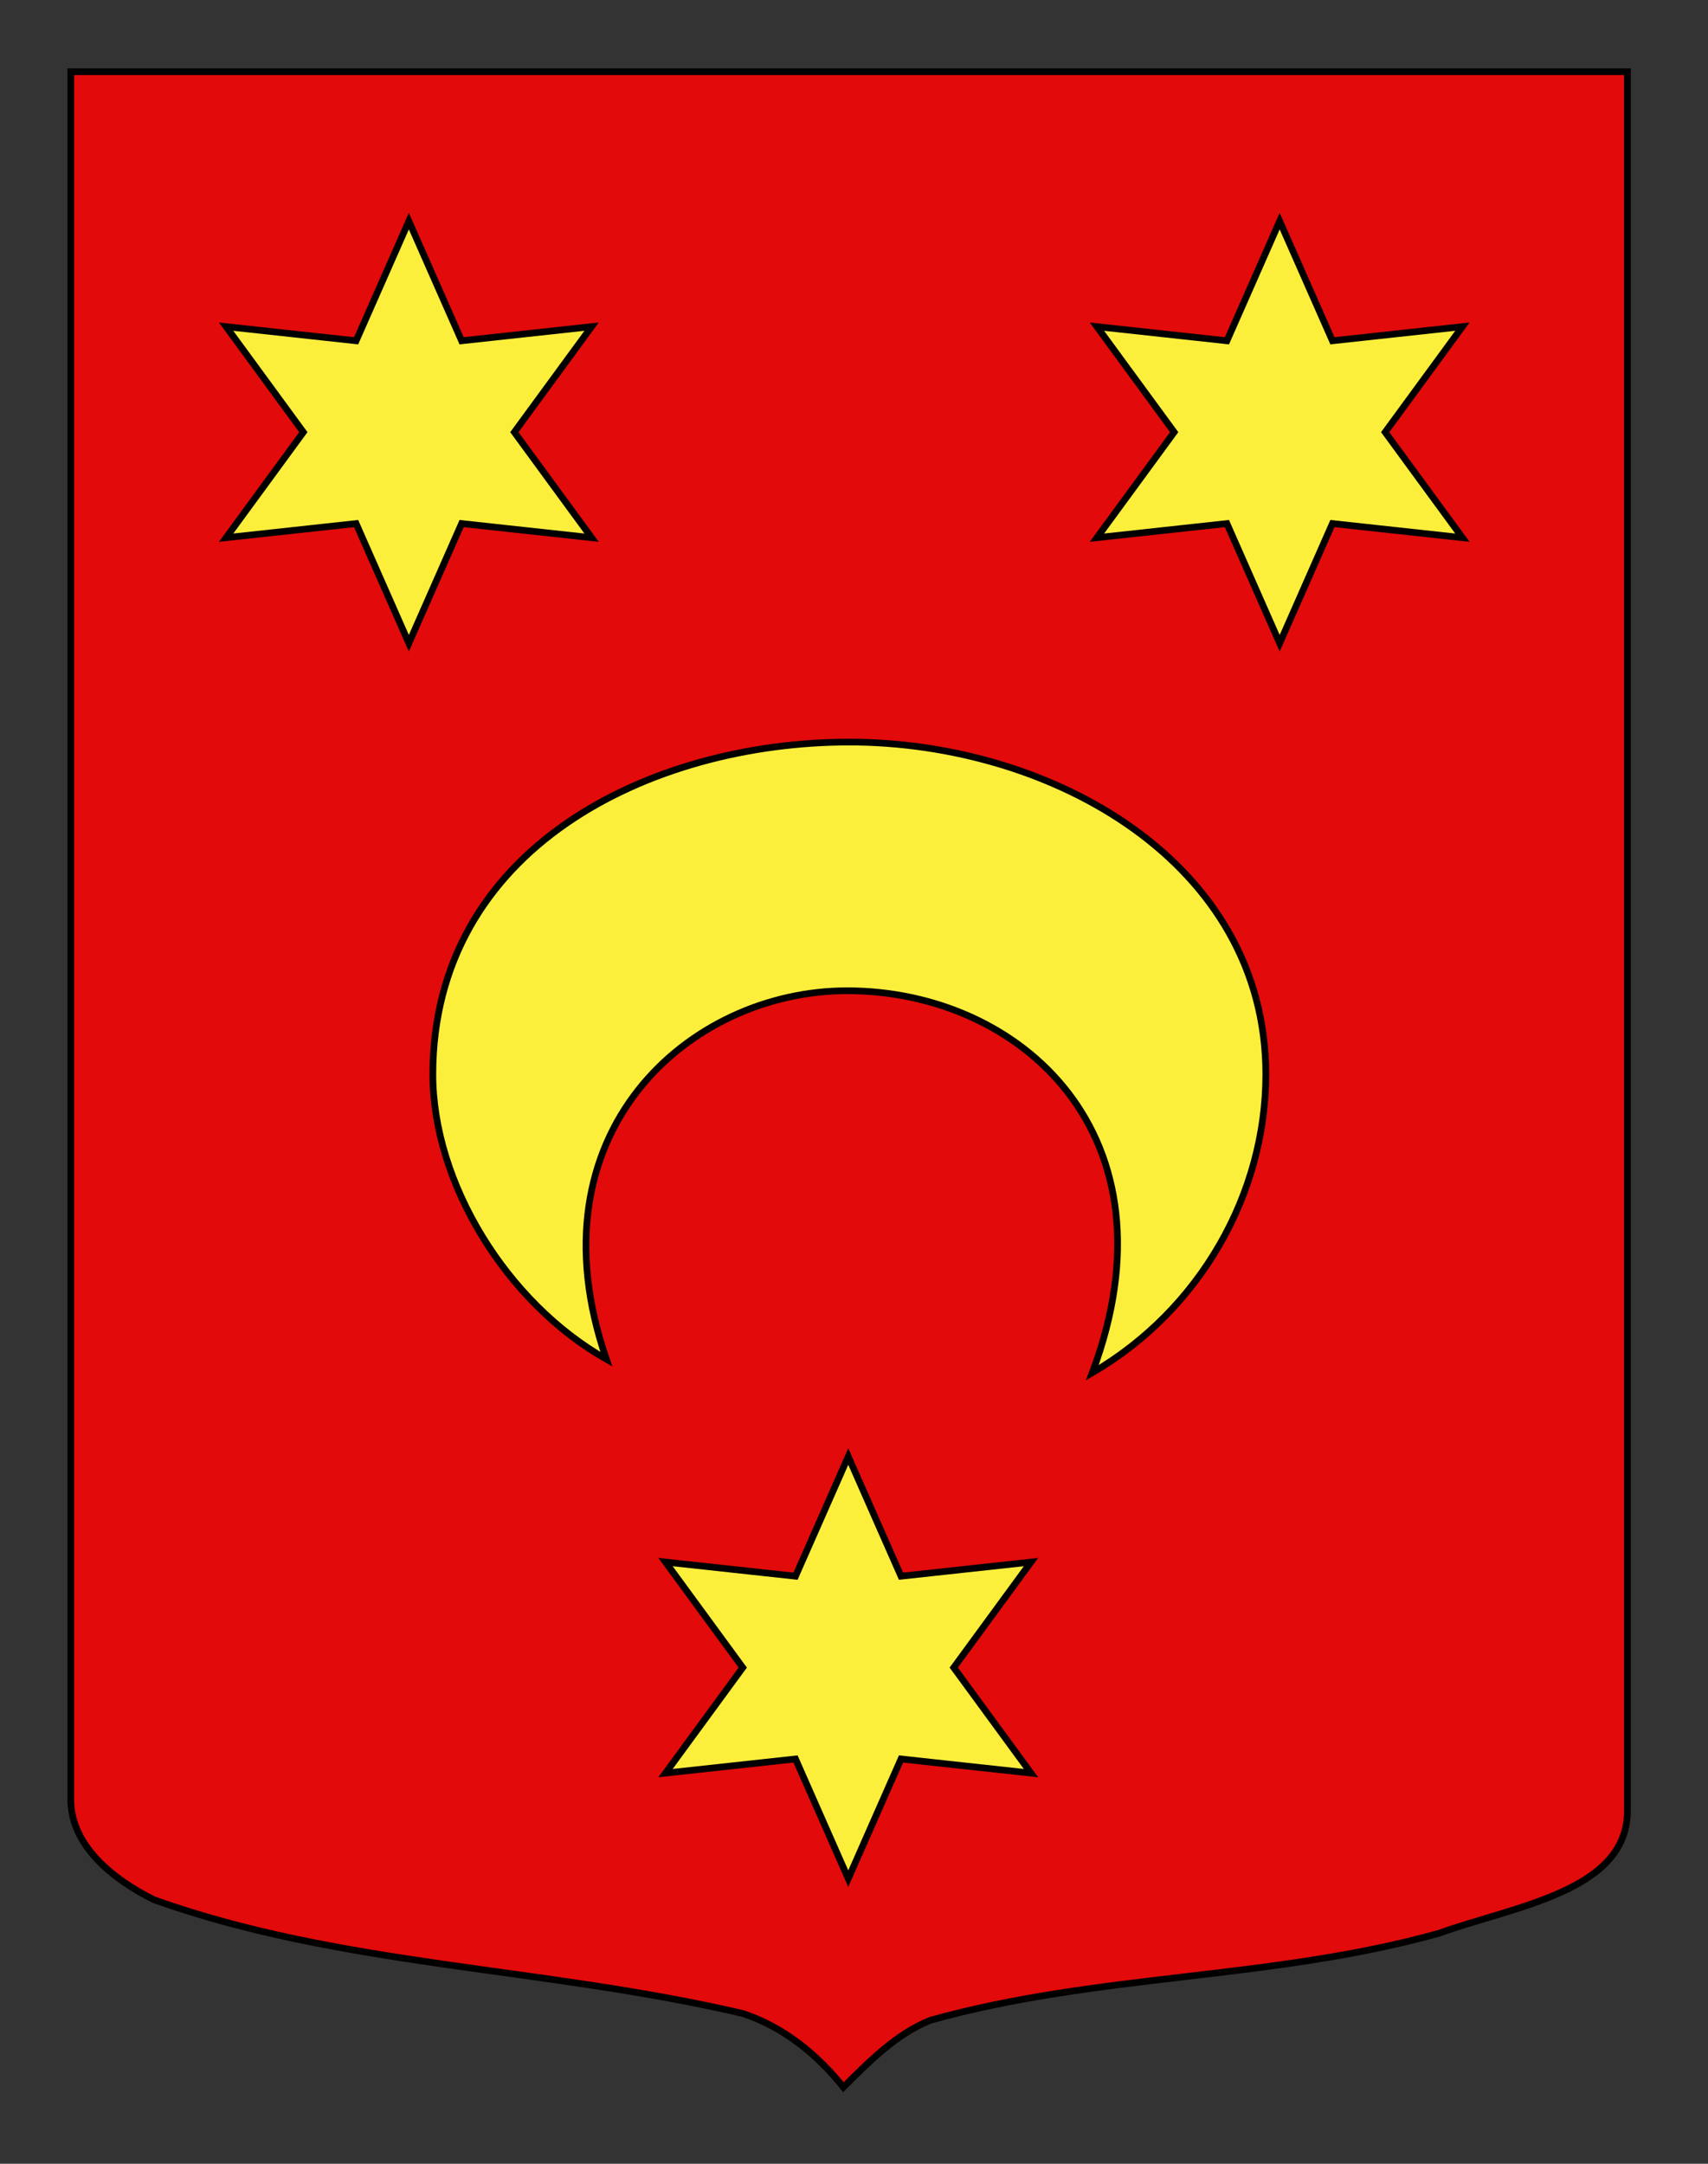
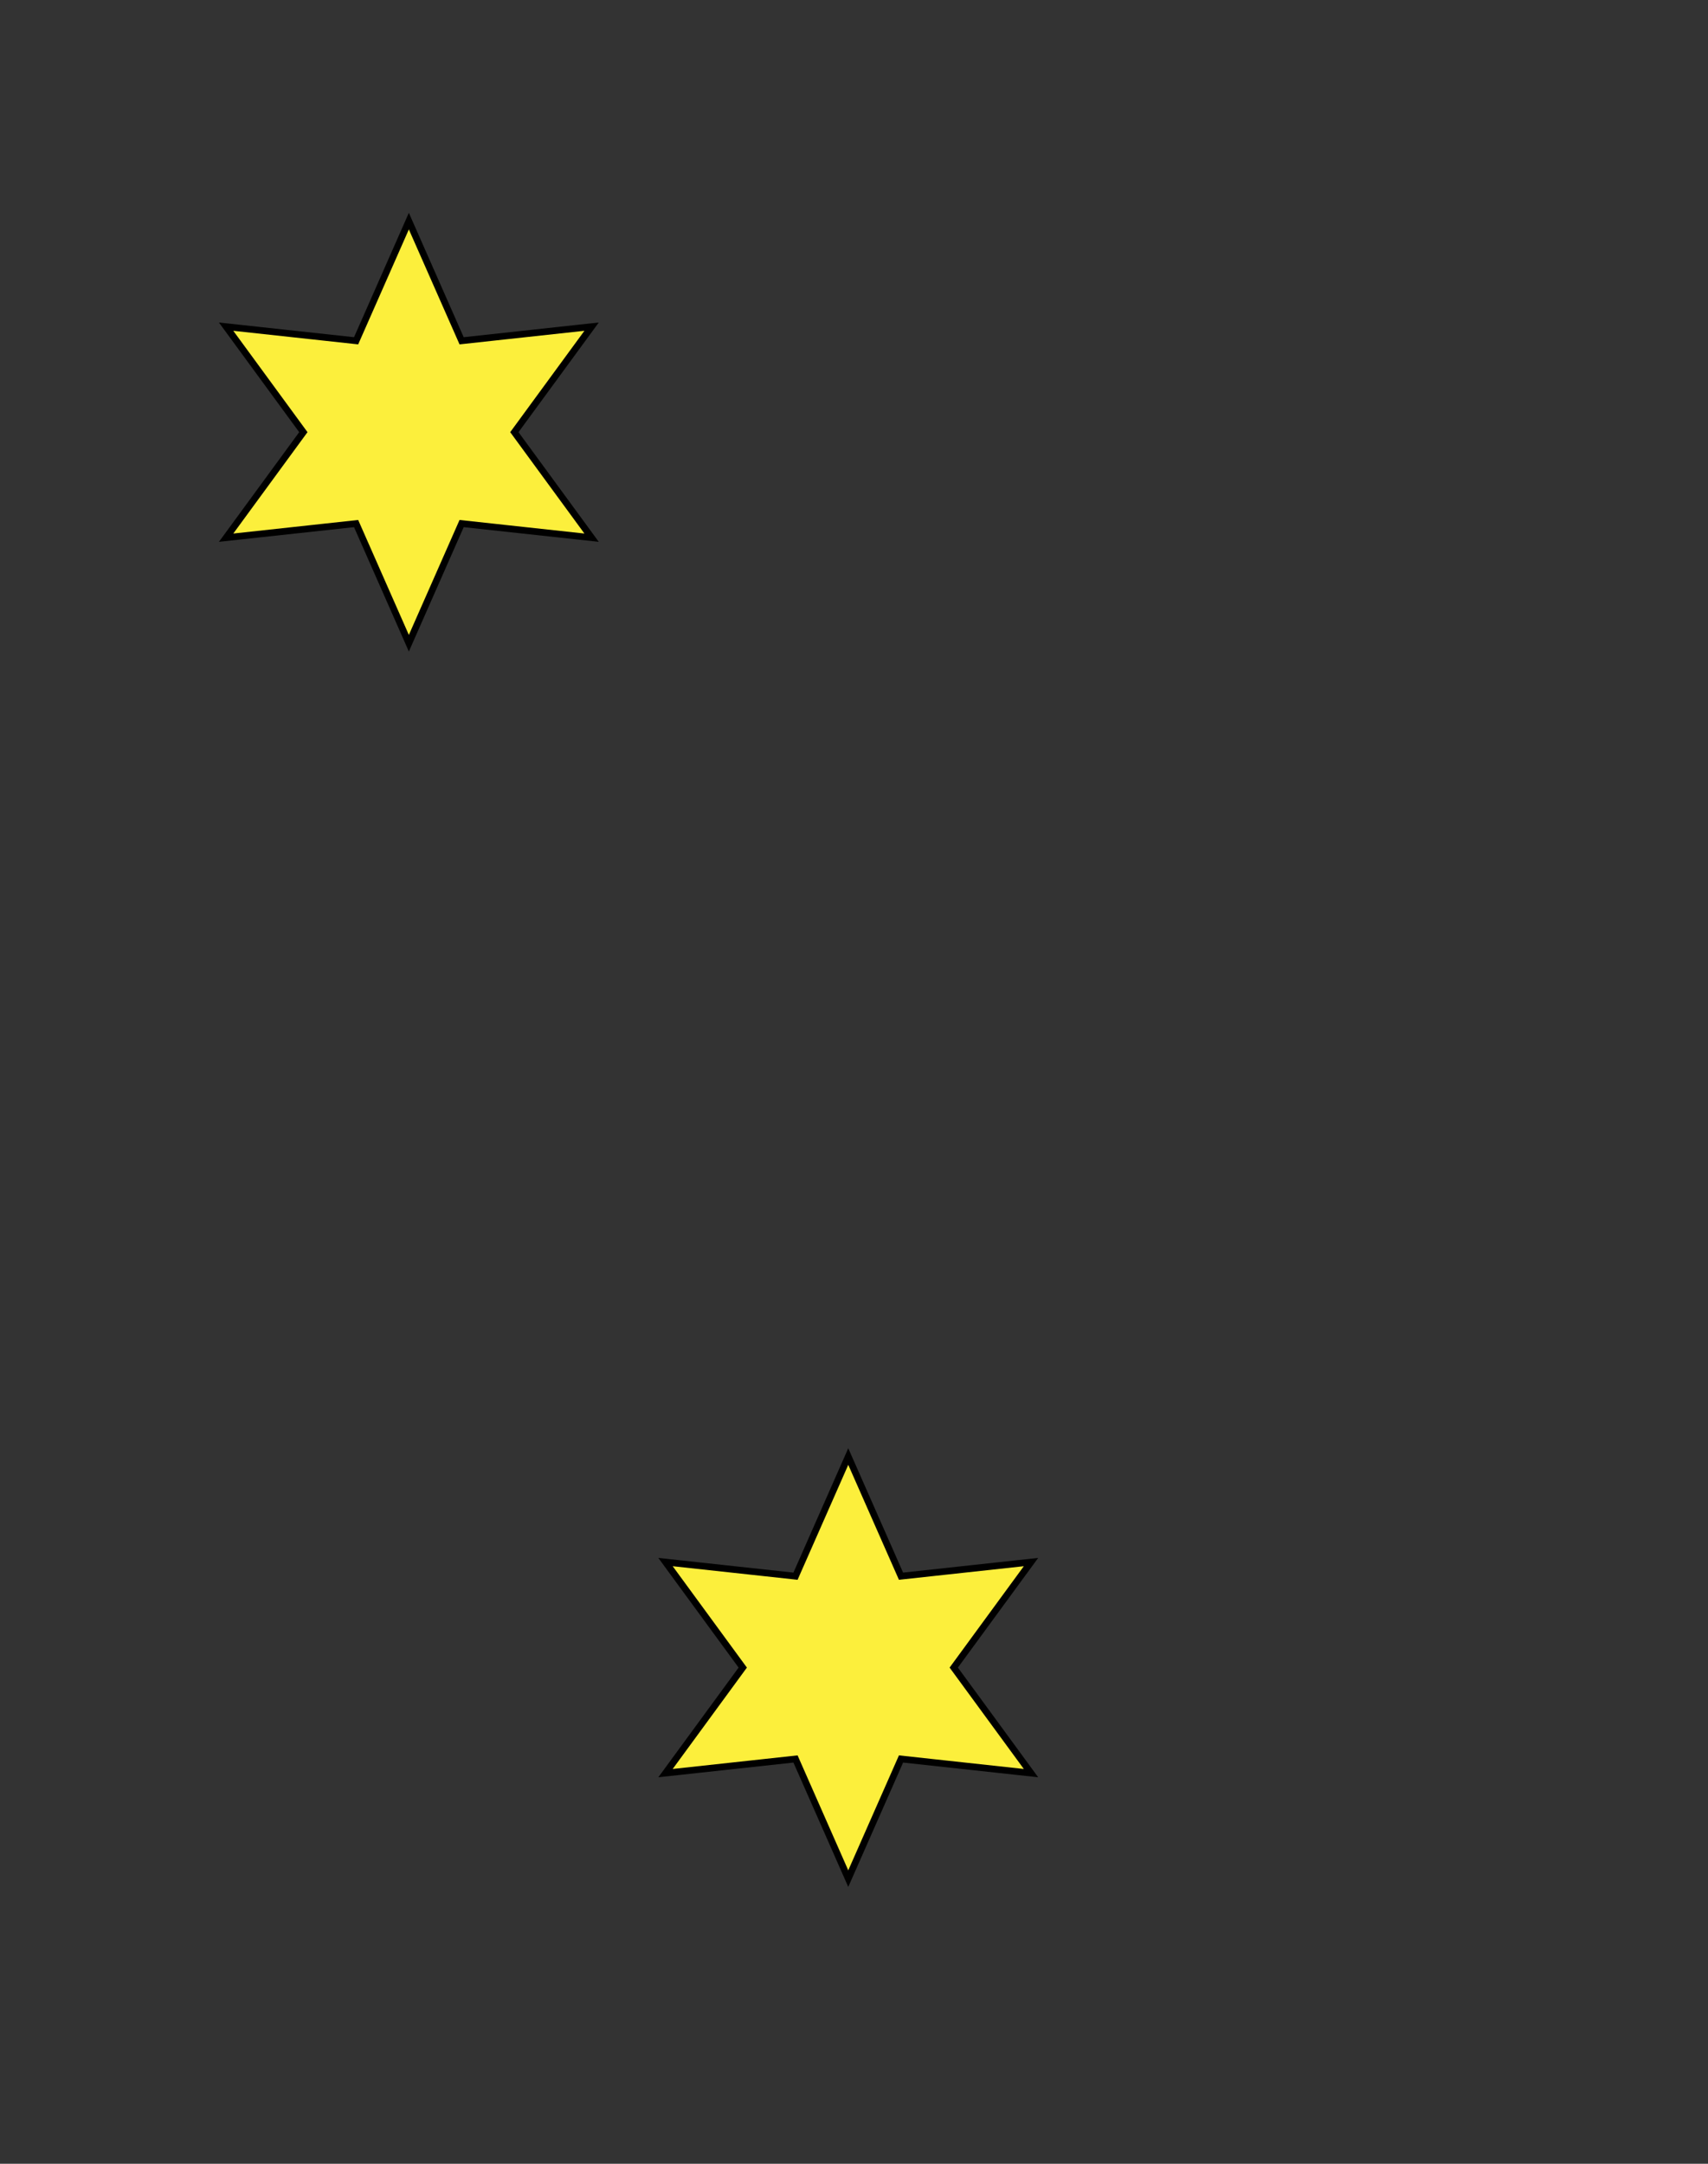
<svg xmlns="http://www.w3.org/2000/svg" version="1.0" id="Calque_1" x="0px" y="0px" width="255.118px" height="323.149px" viewBox="0 0 255.118 323.149" enable-background="new 0 0 255.118 323.149" xml:space="preserve">
  <rect x="0" y="0" width="255.118" height="323.149" fill="#333333" stroke="none" />
-   <path fill="#E20A0A" stroke="#000000" d="M10.572,10.715c78,0,154.505,0,232.505,0c0,135.583,0,149.083,0,259.749  c0,12.041-17.099,14.25-28.099,18.25c-25,7-51,6-76,13c-5,2-9,6-13,10c-4-5-9-9-15-11c-30-7-60-7-88-17c-6-3-12.406-8-12.406-15  C10.572,245.173,10.572,147.09,10.572,10.715z" />
-   <path fill="#FCEF3C" stroke="#000000" d="M64.653,160.454c0-33.762,32.4-49.629,62.208-49.629c30.133,0,62.209,17.894,62.209,49.629  c0,17.765-9.721,35.114-25.921,44.567c13.284-35.451-10.691-57.059-36.612-57.059c-23.651,0-47.628,21.27-35.964,55.033  C75.668,194.555,64.653,176.661,64.653,160.454z" />
  <polygon fill="#FCEF3C" stroke="#000000" points="61.069,33.024 68.95,50.896 88.365,48.784 76.828,64.542 88.365,80.301   68.95,78.191 61.069,96.062 53.19,78.191 33.773,80.301 45.31,64.542 33.773,48.784 53.19,50.896 " />
-   <polygon fill="#FCEF3C" stroke="#000000" points="191.14,33.024 199.021,50.896 218.436,48.784 206.899,64.542 218.436,80.301   199.021,78.191 191.14,96.062 183.261,78.191 163.844,80.301 175.381,64.542 163.844,48.784 183.261,50.896 " />
  <polygon fill="#FCEF3C" stroke="#000000" points="126.701,217.528 134.582,235.399 153.997,233.288 142.459,249.046   153.997,264.806 134.582,262.694 126.701,280.565 118.823,262.694 99.405,264.806 110.942,249.046 99.405,233.288 118.823,235.399   " />
</svg>